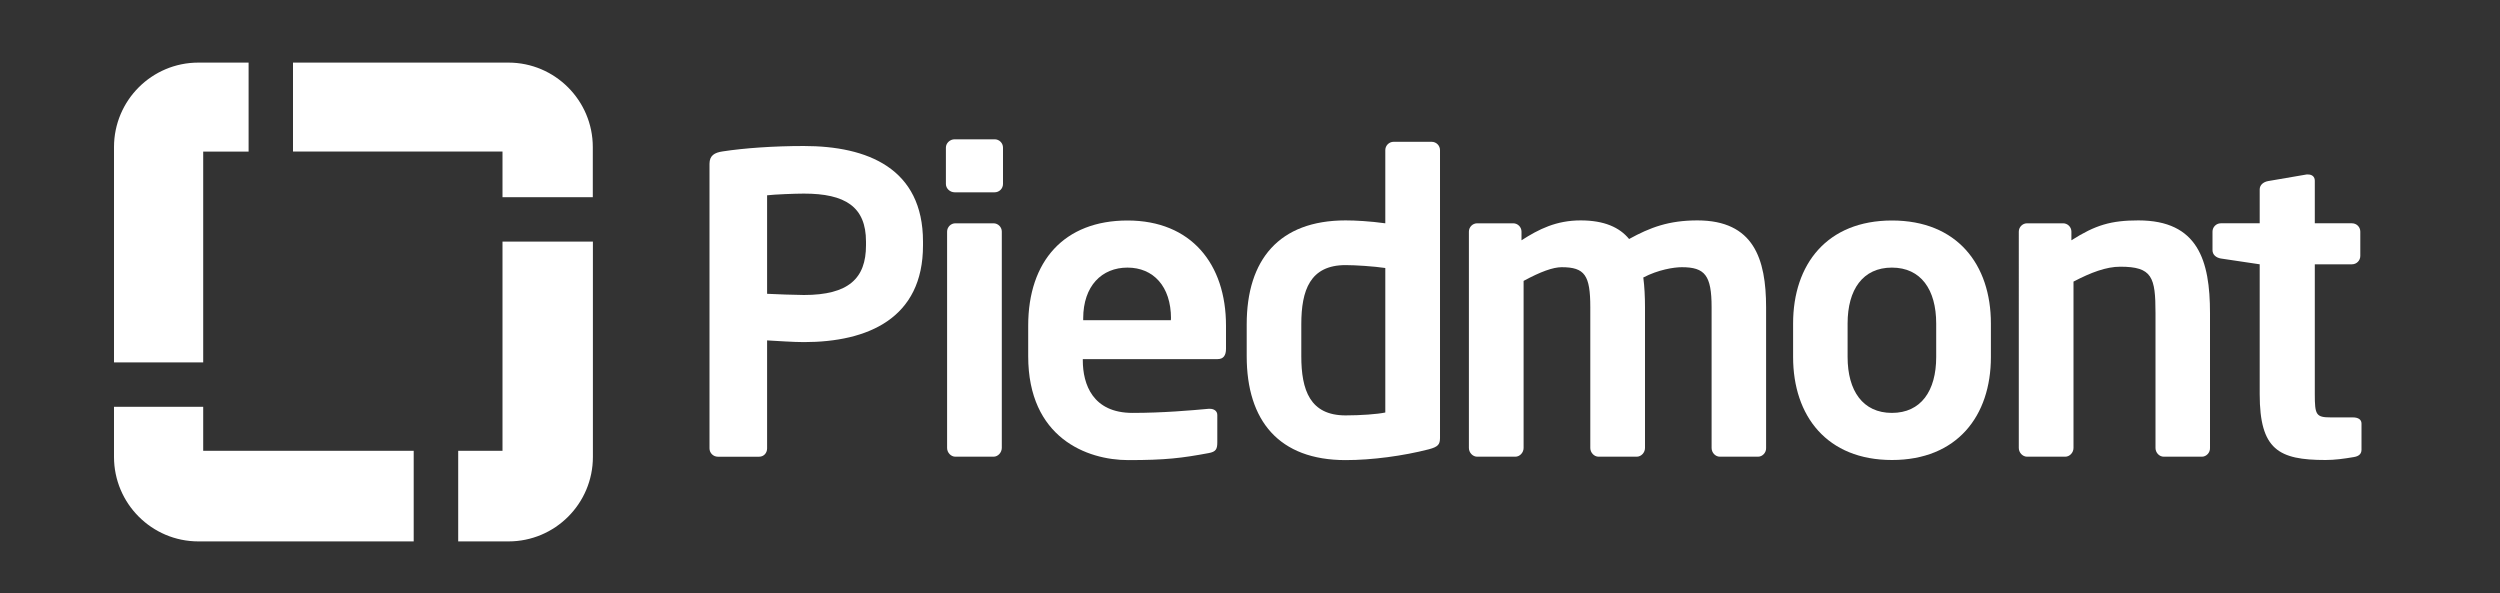
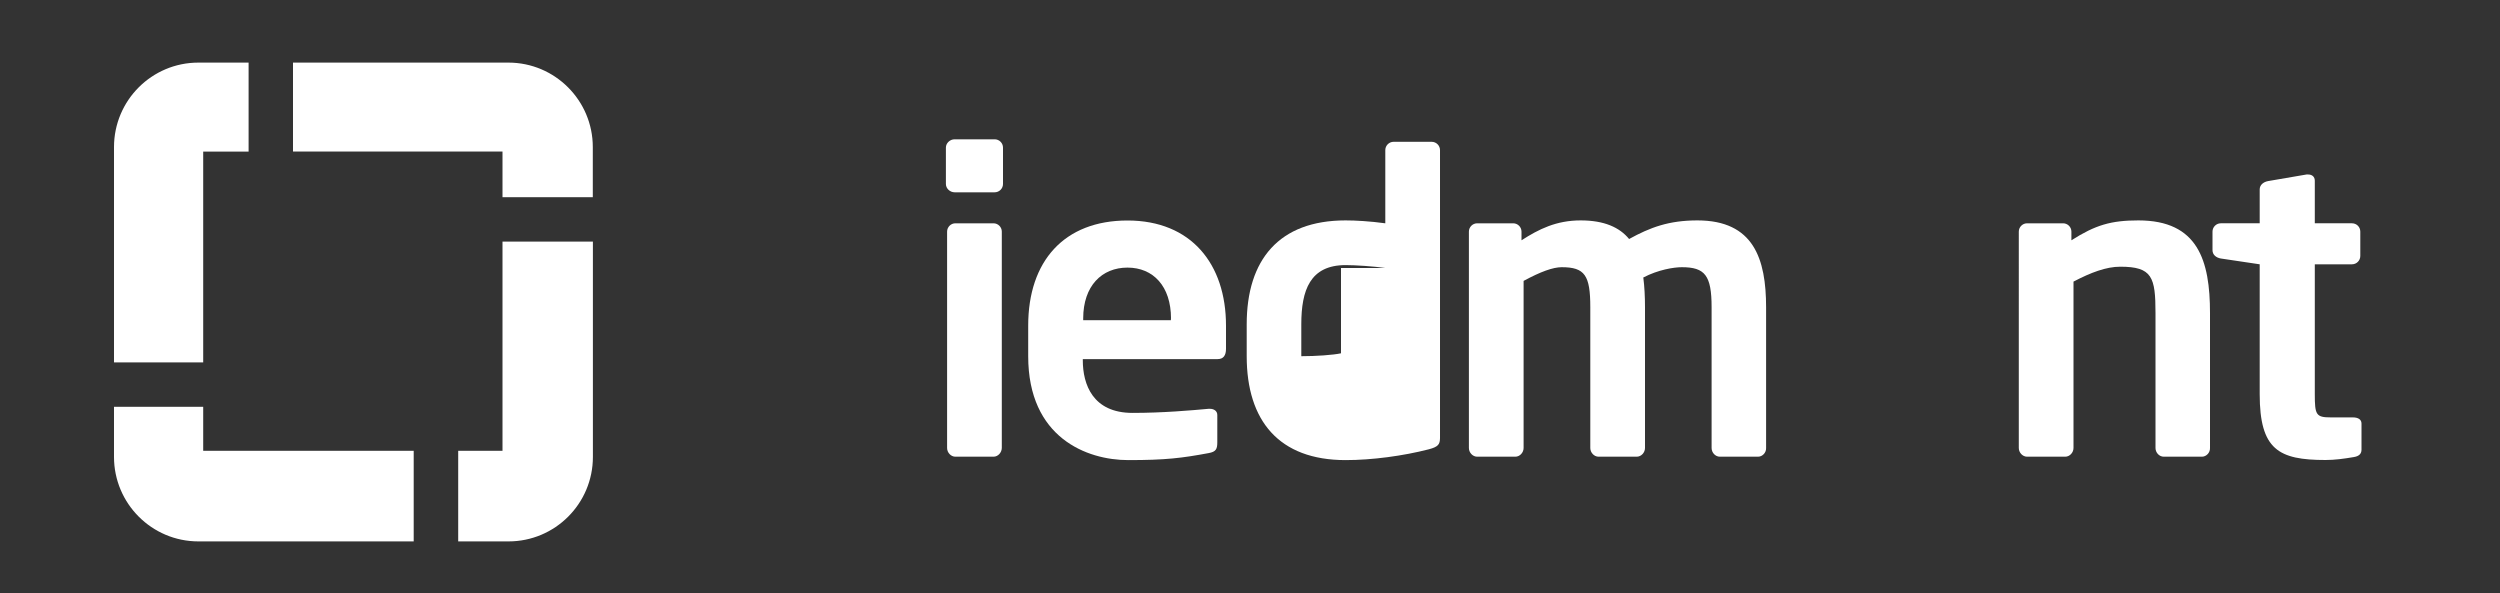
<svg xmlns="http://www.w3.org/2000/svg" version="1.1" id="Layer_1" x="0px" y="0px" viewBox="0 0 2500 593" style="enable-background:new 0 0 2500 593;" xml:space="preserve">
  <rect x="0" y="0" width="2500" height="593" fill="#333333" stroke="none" />
  <style type="text/css">
	.st0{fill:#FFFFFF;}
</style>
-   <path class="st0" d="M803.9,342.1c-10.7,0-27.3-1.2-36.8-1.7v108c0,4.6-3.3,8.3-7.9,8.3h-41.4c-4.5,0-8.3-3.7-8.3-8.3V163.8  c0-8.3,5-11.2,13.2-12.4c21.5-3.3,50.9-5.4,81.1-5.4c63.7,0,119.2,22.3,119.2,95.6v3.7C923.1,318.5,867.7,342.1,803.9,342.1   M866,241.6c0-34.8-20.7-48-62.1-48c-8.7,0-29.4,0.8-36.8,1.7v98.5c6.6,0.4,29.8,1.2,36.8,1.2c44.7,0,62.1-16.6,62.1-49.7V241.6z" />
  <path class="st0" d="M994.7,192.3h-40.1c-4.5,0-8.7-3.7-8.7-8.3v-36.4c0-4.5,4.1-8.3,8.7-8.3h40.1c4.5,0,8.3,3.7,8.3,8.3V184  C1003,188.6,999.2,192.3,994.7,192.3 M993.5,456.7h-38.1c-4.5,0-8.3-4.1-8.3-8.7V231.6c0-4.5,3.7-8.3,8.3-8.3h38.1  c4.5,0,8.3,3.7,8.3,8.3V448C1001.7,452.6,998,456.7,993.5,456.7" />
  <path class="st0" d="M1217.7,359.1h-134.9v1.2c0,24,9.9,52.6,49.7,52.6c30.2,0,58.7-2.5,76.1-4.1h1.2c4.1,0,7.5,2.1,7.5,6.2v27.3  c0,6.6-1.2,9.5-8.7,10.8c-26.9,5-43,7-80.3,7c-41.4,0-100.1-22.3-100.1-103.9v-30.6c0-64.5,36-105.1,99.3-105.1  c63.7,0,98.5,43.5,98.5,105.1v23.2C1226,355.3,1223.5,359.1,1217.7,359.1 M1171,318.5c0-32.3-17.8-50.9-43.5-50.9  c-25.6,0-44.3,18.2-44.3,50.9v1.7h87.7V318.5z" />
-   <path class="st0" d="M1428.8,449.3c-25.6,6.6-56.7,10.8-83.2,10.8c-66.6,0-98.9-39.3-98.9-103.9v-31.9c0-64.5,32.3-103.9,98.9-103.9  c9.9,0,24.4,0.8,39.7,2.9v-73.2c0-4.5,3.7-8.3,8.3-8.3h38.1c4.5,0,8.3,3.7,8.3,8.3v288C1439.9,444.3,1438.3,446.8,1428.8,449.3   M1385.3,268c-11.6-1.7-29.8-2.9-39.7-2.9c-35.6,0-44.3,25.2-44.3,59.2v31.9c0,33.9,8.7,59.2,44.3,59.2c14.9,0,31.9-1.2,39.7-2.9  V268z" />
+   <path class="st0" d="M1428.8,449.3c-25.6,6.6-56.7,10.8-83.2,10.8c-66.6,0-98.9-39.3-98.9-103.9v-31.9c0-64.5,32.3-103.9,98.9-103.9  c9.9,0,24.4,0.8,39.7,2.9v-73.2c0-4.5,3.7-8.3,8.3-8.3h38.1c4.5,0,8.3,3.7,8.3,8.3v288C1439.9,444.3,1438.3,446.8,1428.8,449.3   M1385.3,268c-11.6-1.7-29.8-2.9-39.7-2.9c-35.6,0-44.3,25.2-44.3,59.2v31.9c14.9,0,31.9-1.2,39.7-2.9  V268z" />
  <path class="st0" d="M1758,456.7h-38.1c-4.6,0-8.3-4.1-8.3-8.7V307.3c0-31.9-6.6-40.1-29.8-40.1c-7.9,0-23.6,2.5-38.5,10.3  c1.2,9.1,1.7,19.4,1.7,29.8V448c0,4.5-3.7,8.7-8.3,8.7h-38.1c-4.5,0-8.3-4.1-8.3-8.7V307.3c0-31.9-5.4-40.1-28.6-40.1  c-8.7,0-21.1,4.5-38.1,13.7V448c0,4.5-3.7,8.7-8.3,8.7h-38.1c-4.5,0-8.3-4.1-8.3-8.7V231.6c0-4.5,3.7-8.3,8.3-8.3h36  c4.5,0,8.3,3.7,8.3,8.3v8.7c17.4-11.2,34.8-19.9,59.2-19.9c23.6,0,38.9,7,48.4,18.6c21.1-11.6,39.7-18.6,68.3-18.6  c56.3,0,68.7,38.5,68.7,86.9V448C1766.3,452.6,1762.5,456.7,1758,456.7" />
-   <path class="st0" d="M1892,460c-65,0-98.9-43.9-98.9-103v-33.5c0-59.2,33.9-103,98.9-103c65,0,98.9,43.9,98.9,103V357  C1990.9,416.2,1956.9,460,1892,460 M1936.2,323.5c0-33.9-15.3-55.9-44.3-55.9c-29,0-44.3,21.9-44.3,55.9V357  c0,33.9,15.3,55.9,44.3,55.9c29,0,44.3-21.9,44.3-55.9V323.5z" />
  <path class="st0" d="M2201.9,456.7h-38.1c-4.6,0-8.3-4.1-8.3-8.7V313.1c0-36-3.3-46.4-35.2-46.4c-14.1,0-29.4,5.8-46.8,14.9V448  c0,4.5-3.7,8.7-8.3,8.7h-38.1c-4.5,0-8.3-4.1-8.3-8.7V231.6c0-4.5,3.7-8.3,8.3-8.3h36c4.5,0,8.3,3.7,8.3,8.3v8.7  c24-15.3,39.7-19.9,67-19.9c59.6,0,71.6,40.1,71.6,92.7V448C2210.2,452.6,2206.4,456.7,2201.9,456.7" />
  <path class="st0" d="M2353.6,457.1c-9.9,1.7-19,2.9-28.1,2.9c-46.8,0-65.8-10.3-65.8-65.8V264.3l-38.9-5.8c-4.6-0.8-8.3-3.7-8.3-8.3  v-18.6c0-4.5,3.7-8.3,8.3-8.3h38.9v-33.9c0-4.5,3.7-7.4,8.3-8.3l38.5-6.6h1.7c3.7,0,6.6,2.1,6.6,6.2v42.6h37.2  c4.6,0,8.3,3.7,8.3,8.3V256c0,4.5-3.7,8.3-8.3,8.3h-37.2v129.9c0,20.7,1.2,23.2,16.1,23.2h21.9c5.4,0,8.7,2.1,8.7,6.2v26.1  C2361.5,453.8,2359,456.3,2353.6,457.1" />
  <path class="st0" d="M248.6,62.6h-50.2c-46.6,0-84.4,37.8-84.4,84.5v215.3h89.2V151.6h45.4V62.6z" />
  <path class="st0" d="M203.2,450.8v-44H114v50.1c0,46.6,37.8,84.5,84.4,84.5h215.3v-90.6H203.2z" />
  <path class="st0" d="M592.8,241.6h-90.3v209.2h-44.3v90.6h50.3c46.6,0,84.4-37.8,84.4-84.5V241.6z" />
  <path class="st0" d="M508.4,62.6H293v88.9h209.5v45.7h90.3v-50.1C592.8,100.5,555,62.6,508.4,62.6" />
</svg>